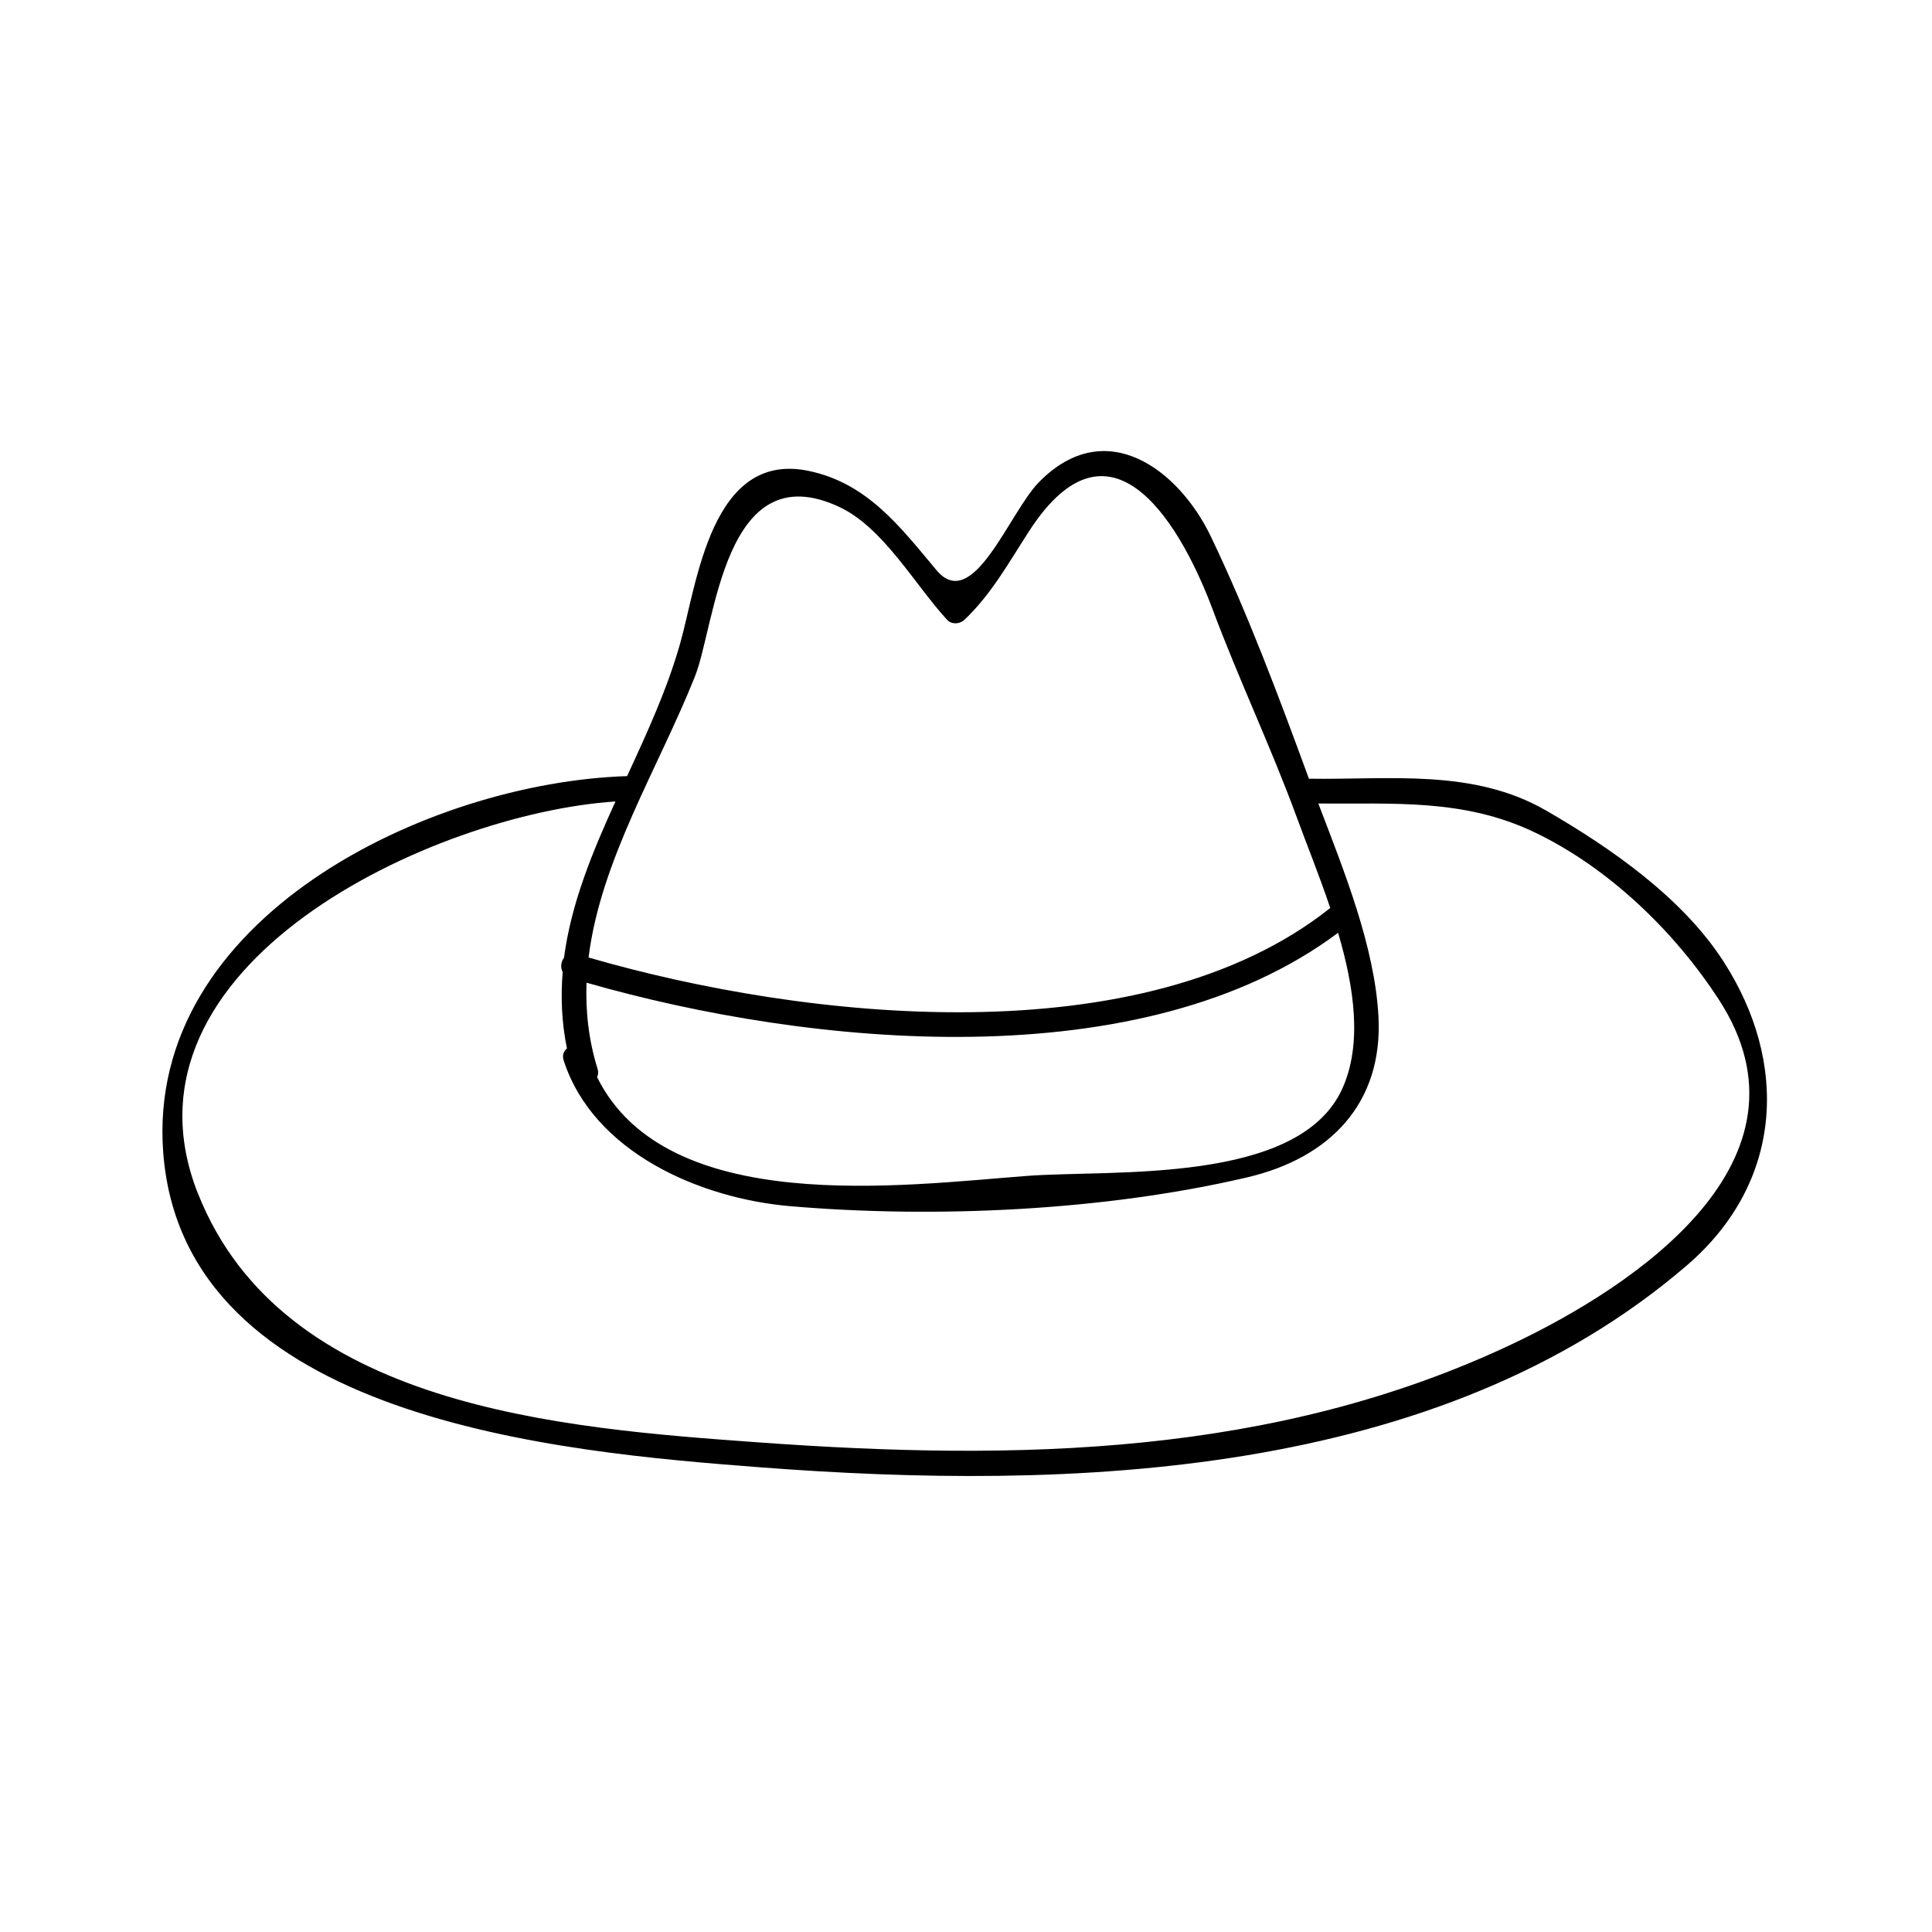
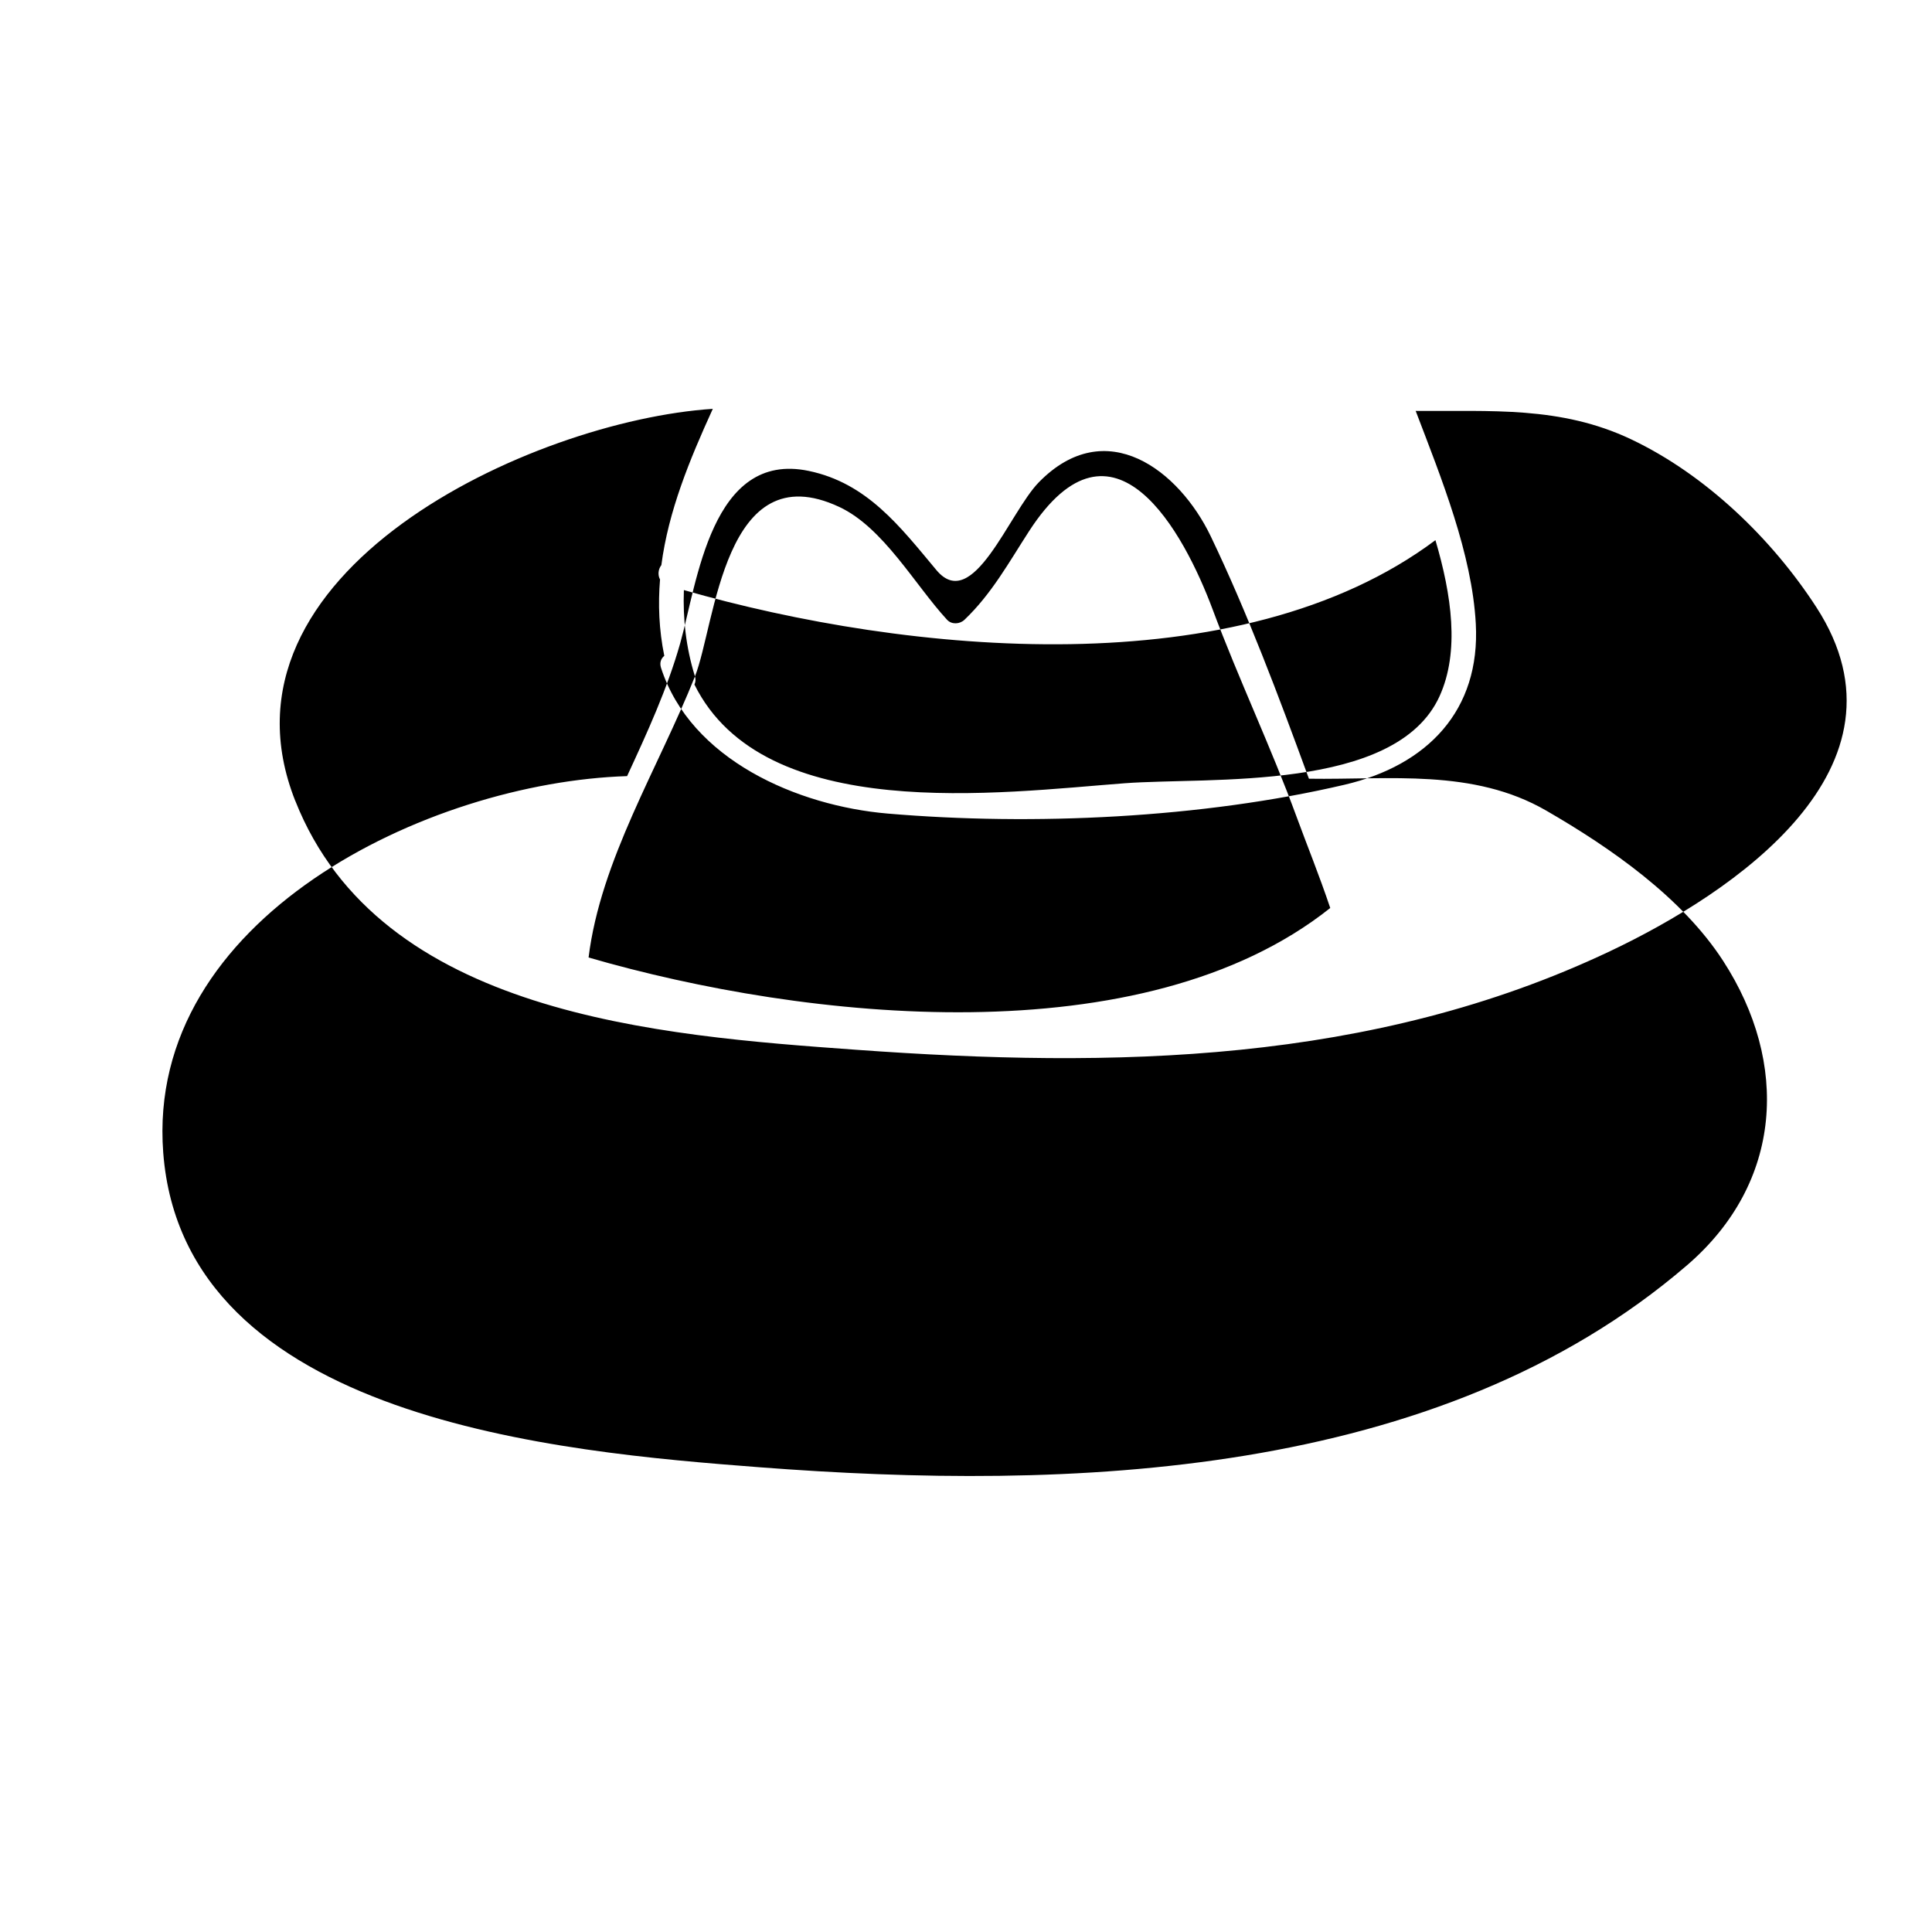
<svg xmlns="http://www.w3.org/2000/svg" fill="#000000" width="800px" height="800px" version="1.1" viewBox="144 144 512 512">
-   <path d="m591.04 479.34c25.527-21.945 27.137-53.645 9.609-80.695-10.895-16.824-29.82-29.965-46.863-39.816-19.387-11.211-41.539-8.141-62.902-8.461-0.094-0.242-0.188-0.492-0.277-0.734-7.742-21.133-16.027-43.258-25.754-63.523-8.371-17.434-27.734-32.512-45.547-14.305-7.879 8.055-17.465 34.879-27.152 23.27-9.719-11.641-18.367-23.035-33.816-26.277-25.895-5.426-29.574 29.75-34.07 45.652-3.441 12.16-8.773 23.746-14.082 35.23-52.766 1.66-127.64 37.641-122.93 99.758 5.383 70.965 105.44 79.359 157.92 83.391 82.008 6.293 179.85 3.277 245.86-53.488zm-262.87-156.09c5.469-13.707 7.594-59.254 38.254-44.902 11.688 5.473 20.027 20.641 28.551 29.887 1.227 1.34 3.387 1.195 4.633 0 7.195-6.863 11.746-15.188 17.117-23.484 22.363-34.547 41.102 0.586 48.613 20.688 6.934 18.574 15.496 36.531 22.332 55.184 2.555 6.984 5.93 15.281 8.859 24.004-49.559 39.445-138.99 29.824-196.55 13.121 3.184-25.832 18.52-50.246 28.195-74.496zm-25.797 104.05c-2.418-7.773-3.207-15.387-2.934-22.875 59.34 17.016 147.26 25.617 199.17-13.227 4.266 14.469 6.481 29.516 1.086 41.371-11.594 25.453-61.07 21.359-83.48 23.055-32.961 2.492-95.562 11-113.98-26.168 0.281-0.613 0.398-1.32 0.137-2.156zm-105.93 32.969c-23.973-60.602 62.727-100.73 110.66-103.87-6.184 13.562-11.766 27.109-13.633 41.41-0.82 1.055-1.008 2.609-0.352 3.809-0.539 6.555-0.293 13.266 1.129 20.23-0.836 0.703-1.316 1.785-0.871 3.168 7.856 24.34 36.102 36.602 60.105 38.641 38.379 3.273 83.203 1.219 121.02-7.637 22.004-5.148 36.043-19.691 34.805-42.66-1.008-18.578-9.102-38.516-15.934-56.418 19.75 0.184 38.359-1.371 57.125 7.543 19.699 9.352 37.305 26.344 49.062 44.492 27.578 42.566-22.164 75.75-54.723 91.172-63.098 29.898-131.55 31.02-199.64 26.109-52.398-3.781-126.3-9.23-148.74-65.988z" />
+   <path d="m591.04 479.34c25.527-21.945 27.137-53.645 9.609-80.695-10.895-16.824-29.82-29.965-46.863-39.816-19.387-11.211-41.539-8.141-62.902-8.461-0.094-0.242-0.188-0.492-0.277-0.734-7.742-21.133-16.027-43.258-25.754-63.523-8.371-17.434-27.734-32.512-45.547-14.305-7.879 8.055-17.465 34.879-27.152 23.27-9.719-11.641-18.367-23.035-33.816-26.277-25.895-5.426-29.574 29.75-34.07 45.652-3.441 12.16-8.773 23.746-14.082 35.23-52.766 1.66-127.64 37.641-122.93 99.758 5.383 70.965 105.44 79.359 157.92 83.391 82.008 6.293 179.85 3.277 245.86-53.488zm-262.87-156.09c5.469-13.707 7.594-59.254 38.254-44.902 11.688 5.473 20.027 20.641 28.551 29.887 1.227 1.34 3.387 1.195 4.633 0 7.195-6.863 11.746-15.188 17.117-23.484 22.363-34.547 41.102 0.586 48.613 20.688 6.934 18.574 15.496 36.531 22.332 55.184 2.555 6.984 5.93 15.281 8.859 24.004-49.559 39.445-138.99 29.824-196.55 13.121 3.184-25.832 18.52-50.246 28.195-74.496zc-2.418-7.773-3.207-15.387-2.934-22.875 59.34 17.016 147.26 25.617 199.17-13.227 4.266 14.469 6.481 29.516 1.086 41.371-11.594 25.453-61.07 21.359-83.48 23.055-32.961 2.492-95.562 11-113.98-26.168 0.281-0.613 0.398-1.32 0.137-2.156zm-105.93 32.969c-23.973-60.602 62.727-100.73 110.66-103.87-6.184 13.562-11.766 27.109-13.633 41.41-0.82 1.055-1.008 2.609-0.352 3.809-0.539 6.555-0.293 13.266 1.129 20.23-0.836 0.703-1.316 1.785-0.871 3.168 7.856 24.34 36.102 36.602 60.105 38.641 38.379 3.273 83.203 1.219 121.02-7.637 22.004-5.148 36.043-19.691 34.805-42.66-1.008-18.578-9.102-38.516-15.934-56.418 19.75 0.184 38.359-1.371 57.125 7.543 19.699 9.352 37.305 26.344 49.062 44.492 27.578 42.566-22.164 75.75-54.723 91.172-63.098 29.898-131.55 31.02-199.64 26.109-52.398-3.781-126.3-9.23-148.74-65.988z" />
</svg>